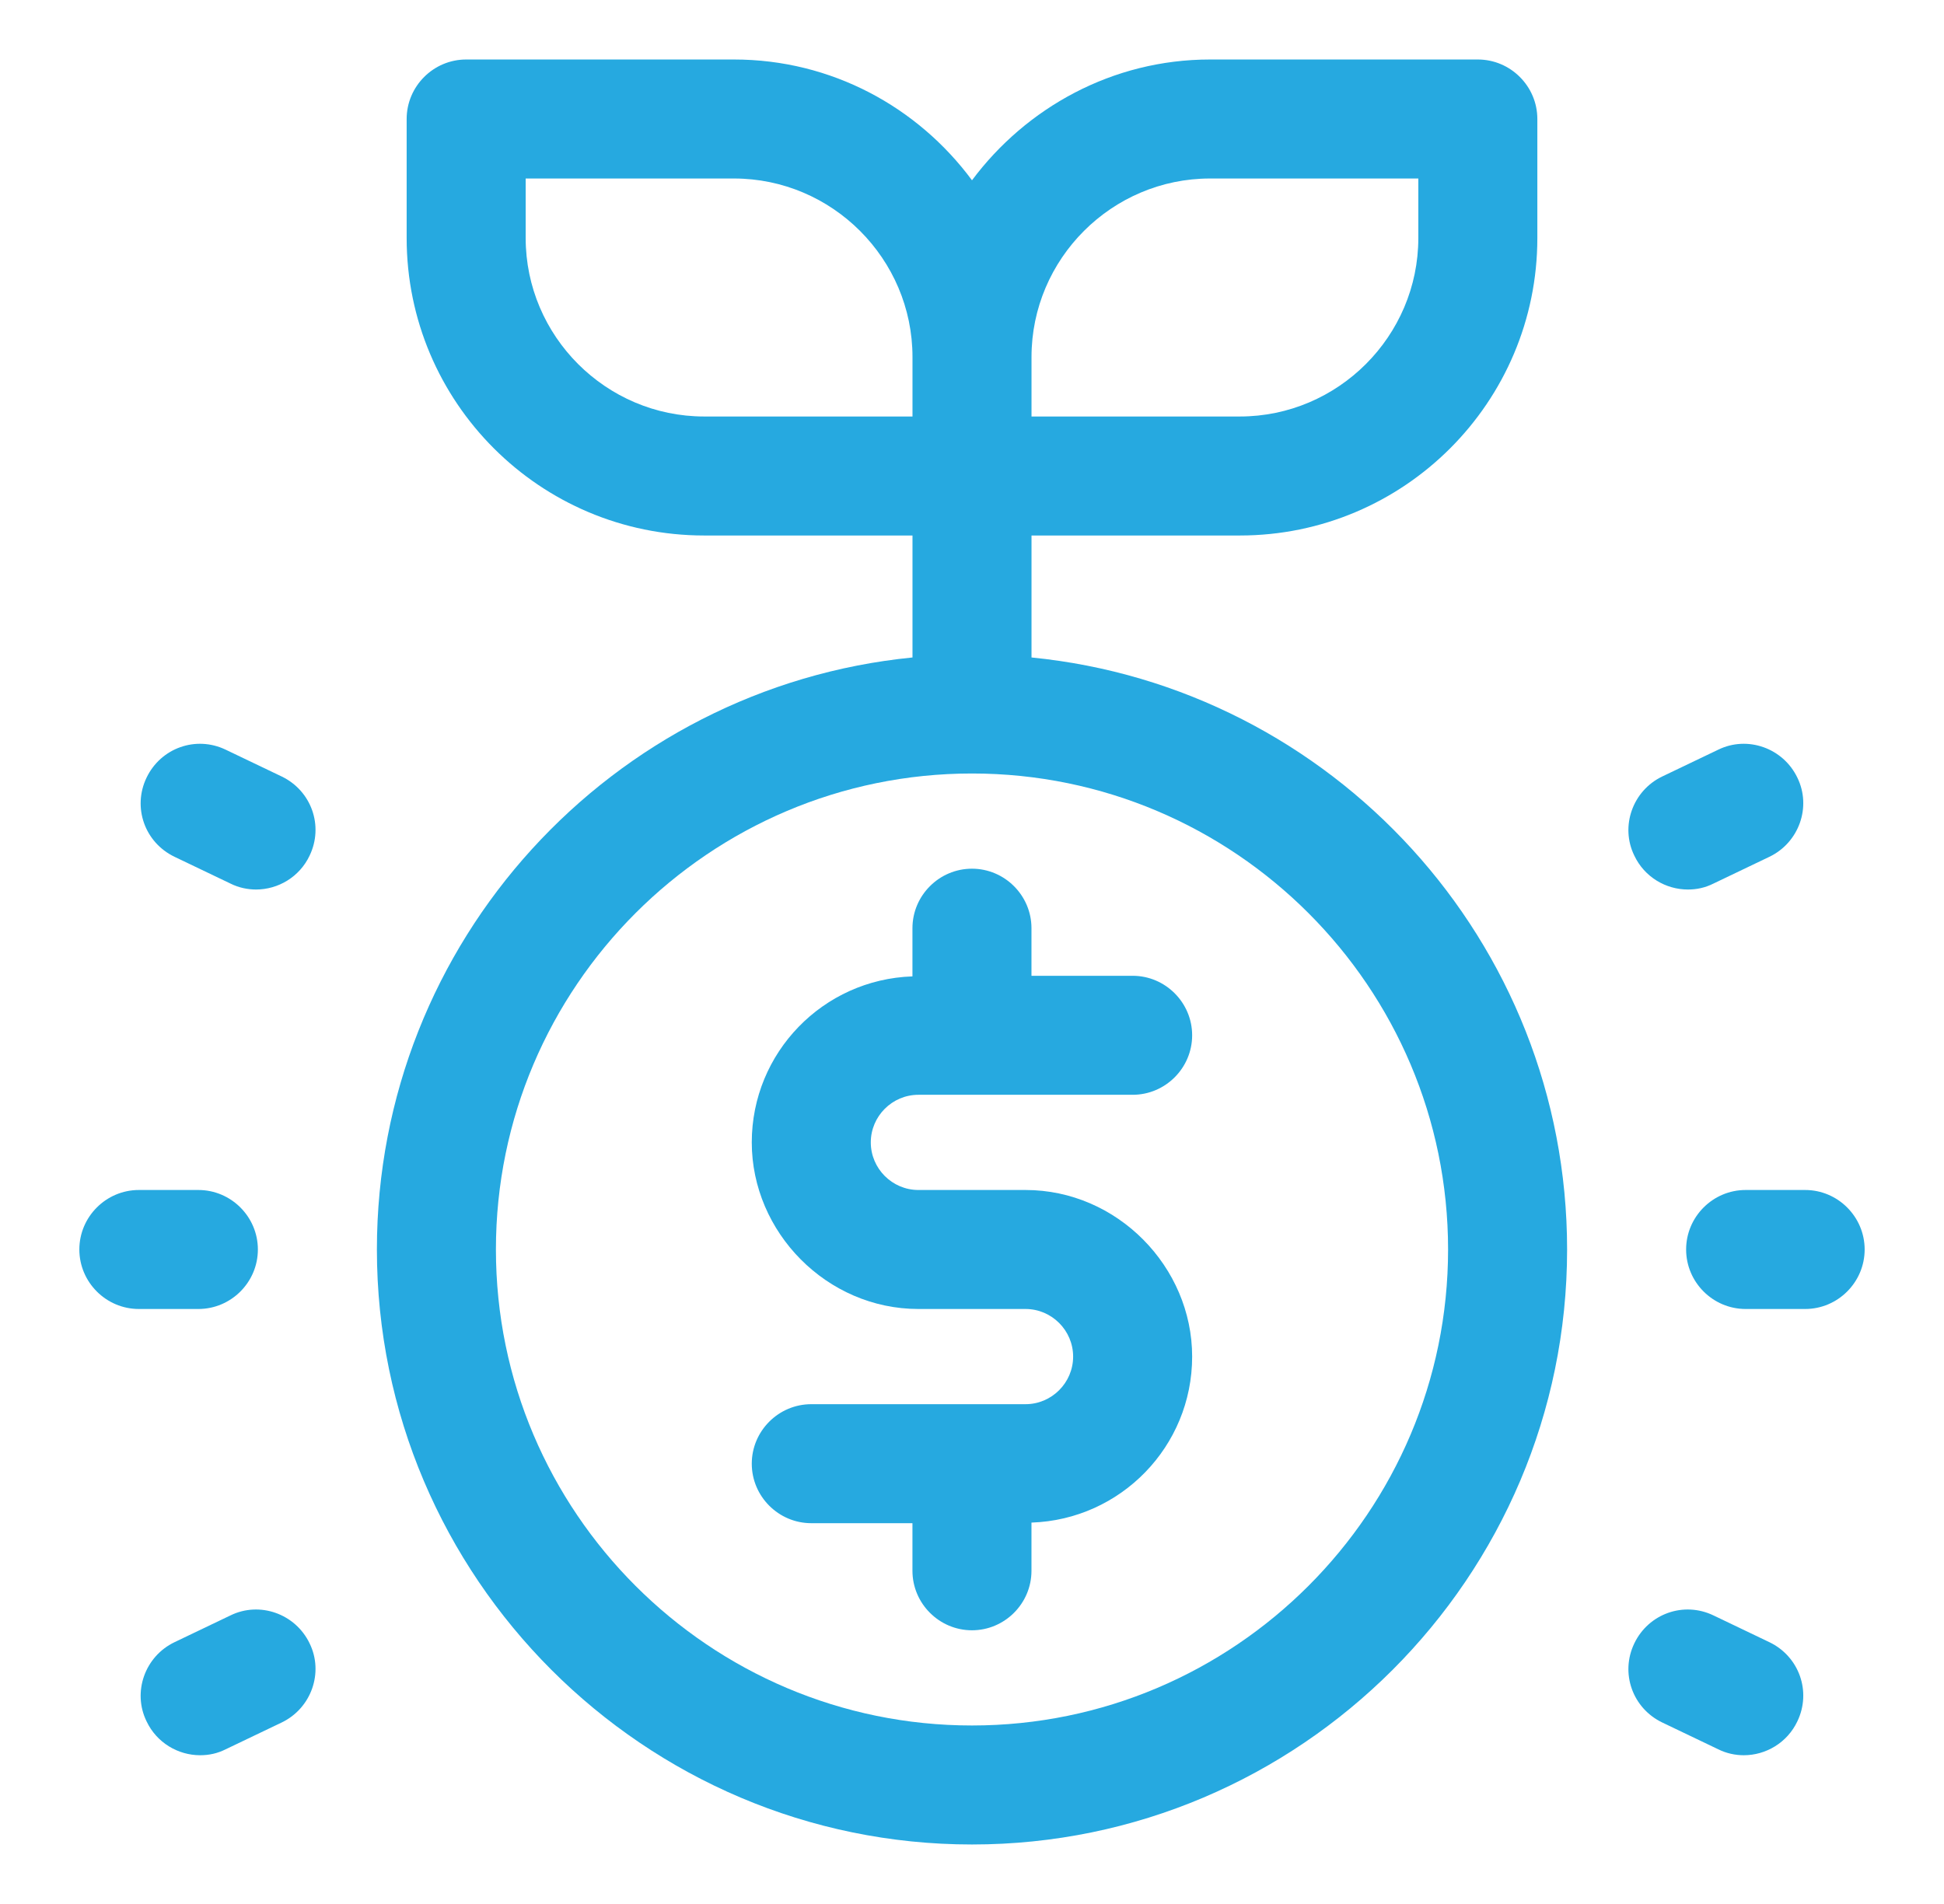
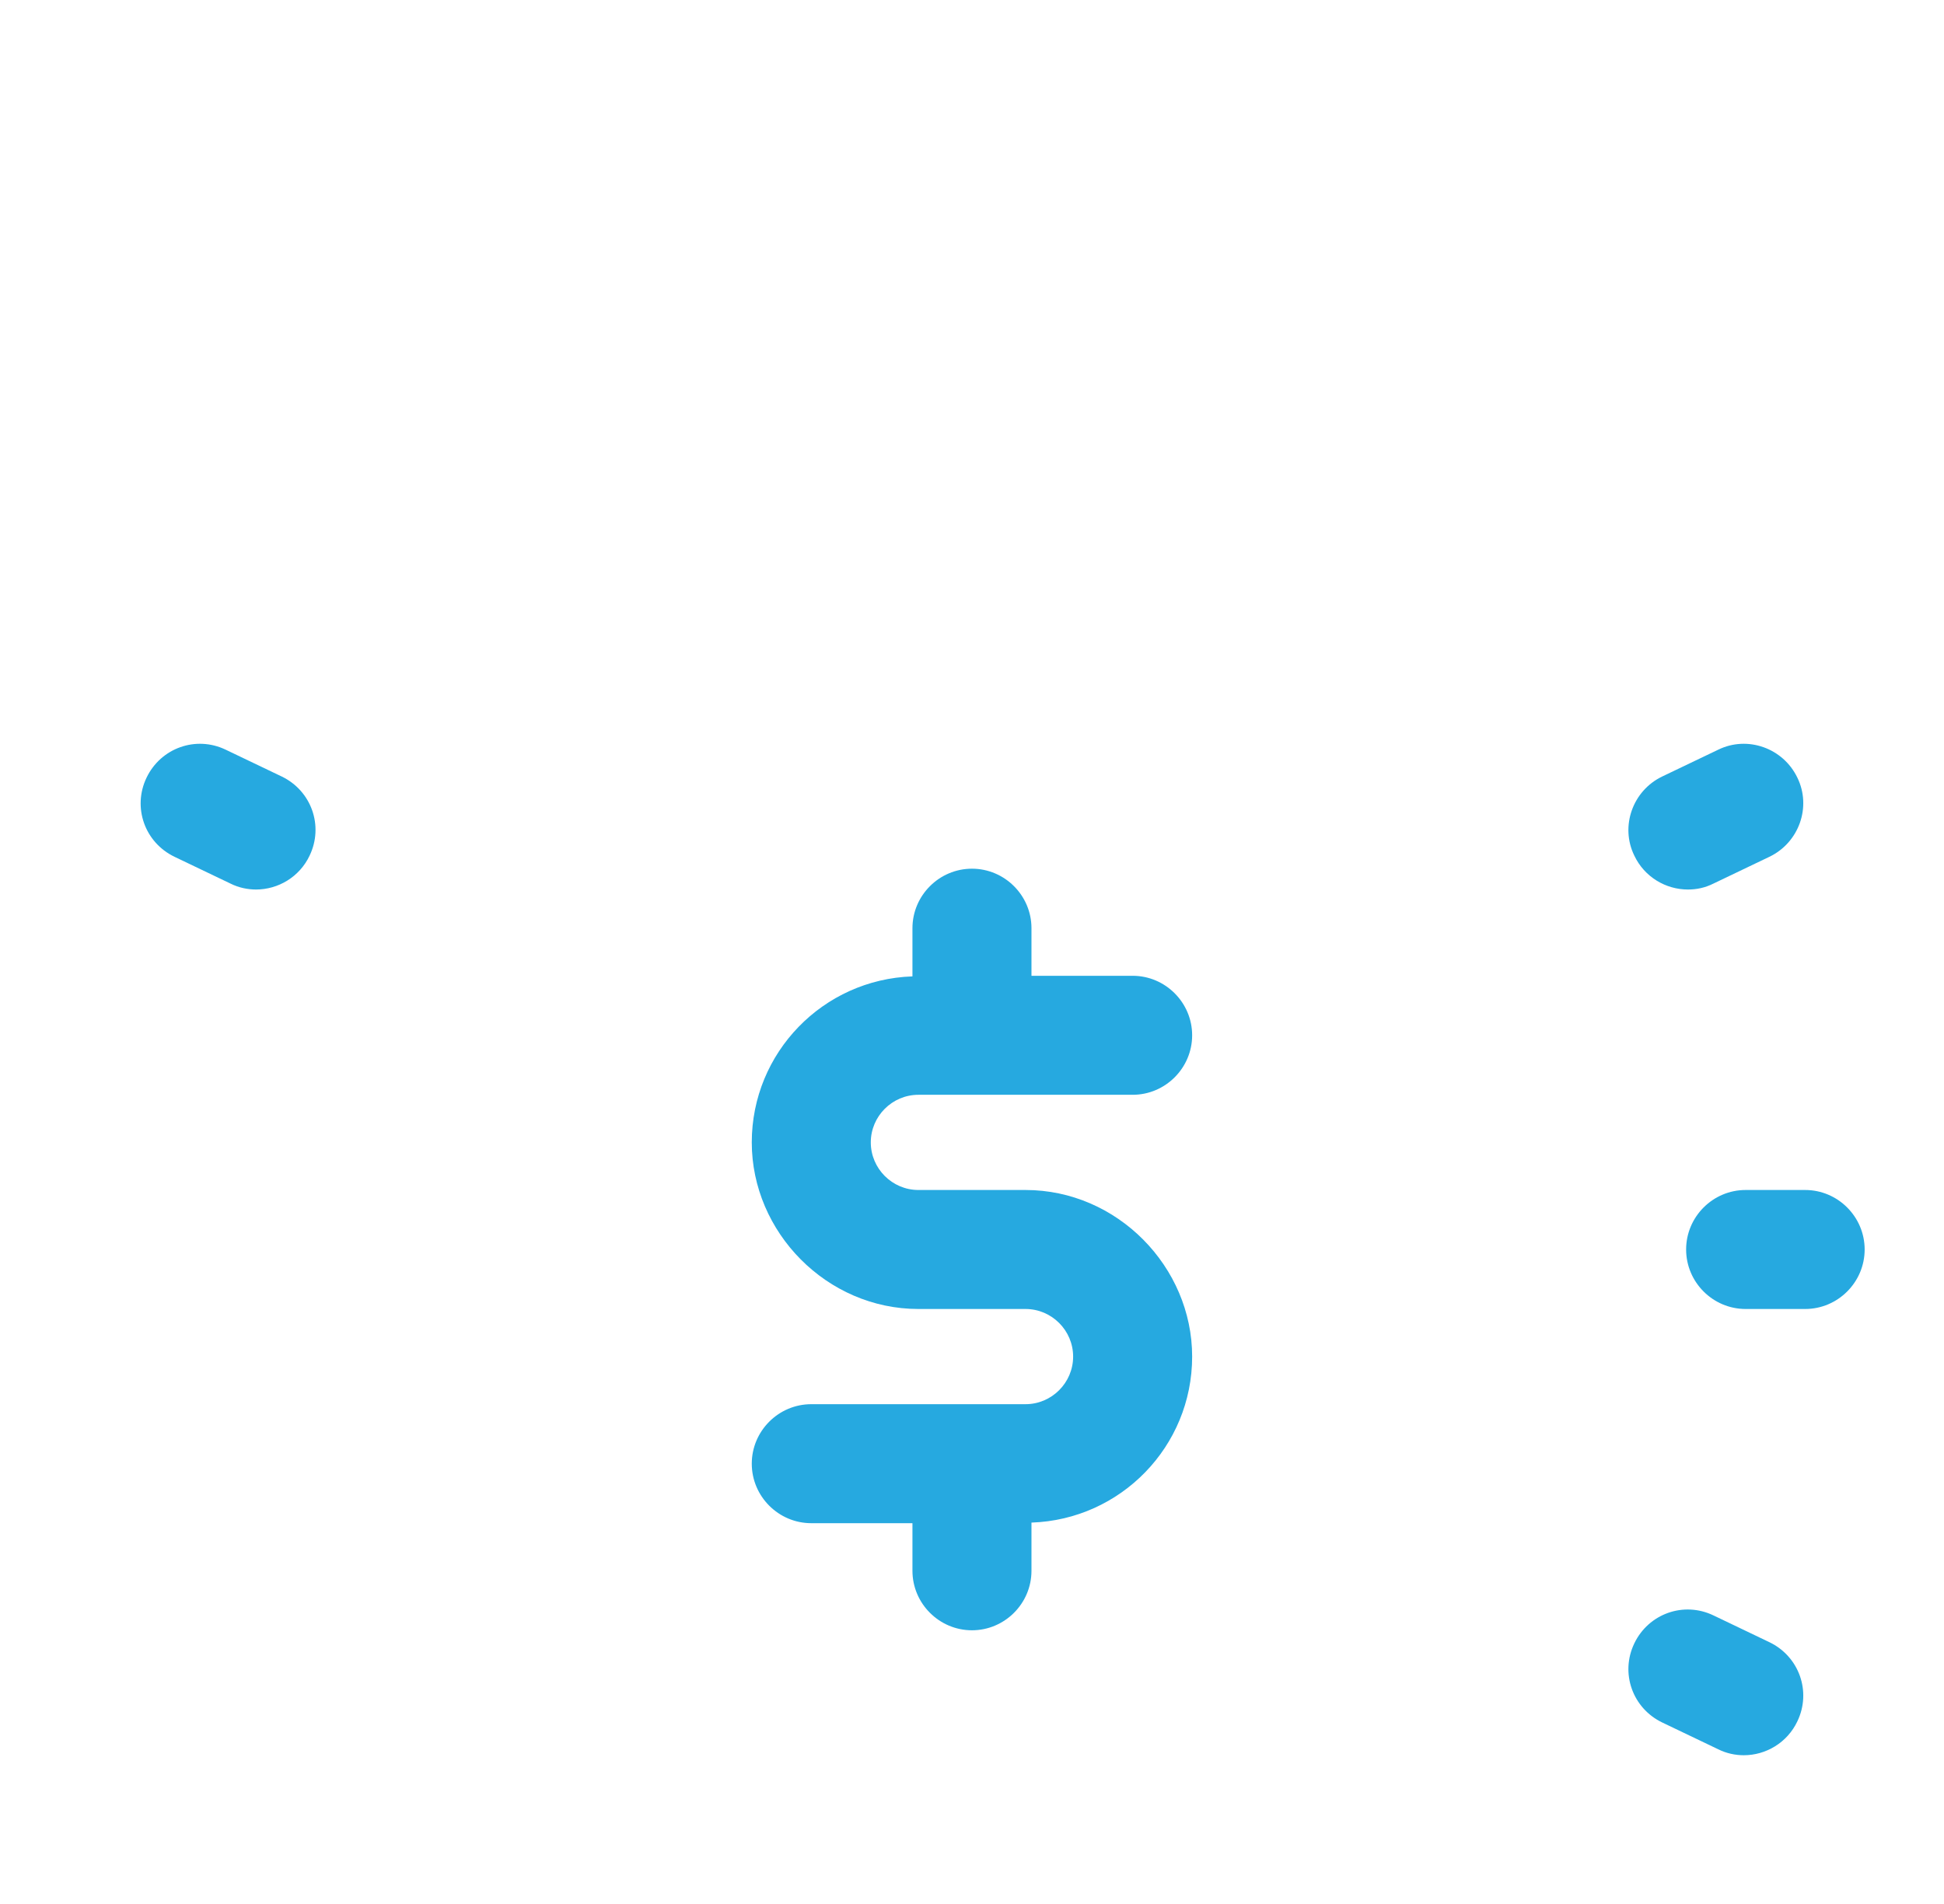
<svg xmlns="http://www.w3.org/2000/svg" width="49" height="48" viewBox="0 0 49 48" fill="none">
  <path d="M45.5 30H44C43.175 30 42.5 30.675 42.5 31.5C42.5 32.325 43.175 33 44 33H45.5C46.325 33 47 32.325 47 31.5C47 30.675 46.325 30 45.5 30Z" fill="#26A9E0" />
  <path d="M42.544 22.425C42.769 22.425 42.979 22.38 43.189 22.275L44.599 21.6C45.349 21.24 45.664 20.34 45.304 19.605C44.944 18.855 44.044 18.54 43.309 18.9L41.899 19.575C41.149 19.935 40.834 20.835 41.194 21.57C41.449 22.11 41.989 22.425 42.544 22.425Z" fill="#26A9E0" />
  <path d="M44.599 41.4L43.189 40.725C42.439 40.365 41.554 40.68 41.194 41.43C40.834 42.18 41.149 43.065 41.899 43.425L43.309 44.1C43.519 44.205 43.744 44.25 43.954 44.25C44.509 44.25 45.049 43.935 45.304 43.395C45.664 42.645 45.349 41.76 44.599 41.4Z" fill="#26A9E0" />
-   <path d="M6.5 31.5C6.5 30.675 5.825 30 5 30H3.5C2.675 30 2 30.675 2 31.5C2 32.325 2.675 33 3.5 33H5C5.825 33 6.5 32.325 6.5 31.5Z" fill="#26A9E0" />
  <path d="M7.099 19.575L5.689 18.9C4.939 18.54 4.054 18.855 3.694 19.605C3.334 20.355 3.649 21.24 4.399 21.6L5.809 22.275C6.019 22.38 6.244 22.425 6.454 22.425C7.009 22.425 7.549 22.11 7.804 21.57C8.164 20.82 7.849 19.935 7.099 19.575Z" fill="#26A9E0" />
-   <path d="M5.809 40.725L4.399 41.4C3.649 41.76 3.334 42.66 3.694 43.395C3.949 43.935 4.489 44.25 5.044 44.25C5.269 44.25 5.479 44.205 5.689 44.1L7.099 43.425C7.849 43.065 8.164 42.165 7.804 41.43C7.444 40.68 6.544 40.365 5.809 40.725Z" fill="#26A9E0" />
-   <path d="M26 16.575V13.5H31.25C35.39 13.5 38.75 10.14 38.75 6V3C38.75 2.175 38.075 1.5 37.25 1.5H30.5C28.04 1.5 25.865 2.715 24.5 4.545C23.135 2.7 20.96 1.5 18.5 1.5H11.75C10.925 1.5 10.25 2.175 10.25 3V6C10.25 10.14 13.61 13.5 17.75 13.5H23V16.575C15.425 17.325 9.5 23.73 9.5 31.5C9.5 39.765 16.235 46.5 24.5 46.5C32.765 46.5 39.5 39.765 39.5 31.5C39.5 23.73 33.575 17.325 26 16.575ZM30.5 4.5H35.75V6C35.75 8.475 33.725 10.5 31.25 10.5H26V9C26 6.525 28.025 4.5 30.5 4.5ZM13.25 6V4.5H18.5C20.975 4.5 23 6.525 23 9V10.5H17.75C15.275 10.5 13.25 8.475 13.25 6ZM24.5 43.5C17.885 43.5 12.5 38.115 12.5 31.5C12.5 24.885 17.885 19.5 24.5 19.5C31.115 19.5 36.5 24.885 36.5 31.5C36.5 38.115 31.115 43.5 24.5 43.5Z" fill="#26A9E0" />
  <path d="M23.149 27.6H28.549C29.374 27.6 30.049 26.925 30.049 26.1C30.049 25.275 29.374 24.6 28.549 24.6H25.999V23.4C25.999 22.575 25.324 21.9 24.499 21.9C23.674 21.9 22.999 22.575 22.999 23.4V24.615C20.749 24.69 18.949 26.535 18.949 28.8C18.949 31.065 20.839 33 23.149 33H25.849C26.509 33 27.049 33.54 27.049 34.2C27.049 34.86 26.509 35.4 25.849 35.4H20.449C19.624 35.4 18.949 36.075 18.949 36.9C18.949 37.725 19.624 38.4 20.449 38.4H22.999V39.6C22.999 40.425 23.674 41.1 24.499 41.1C25.324 41.1 25.999 40.425 25.999 39.6V38.385C28.249 38.31 30.049 36.465 30.049 34.2C30.049 31.935 28.159 30 25.849 30H23.149C22.489 30 21.949 29.46 21.949 28.8C21.949 28.14 22.489 27.6 23.149 27.6Z" fill="#26A9E0" />
</svg>